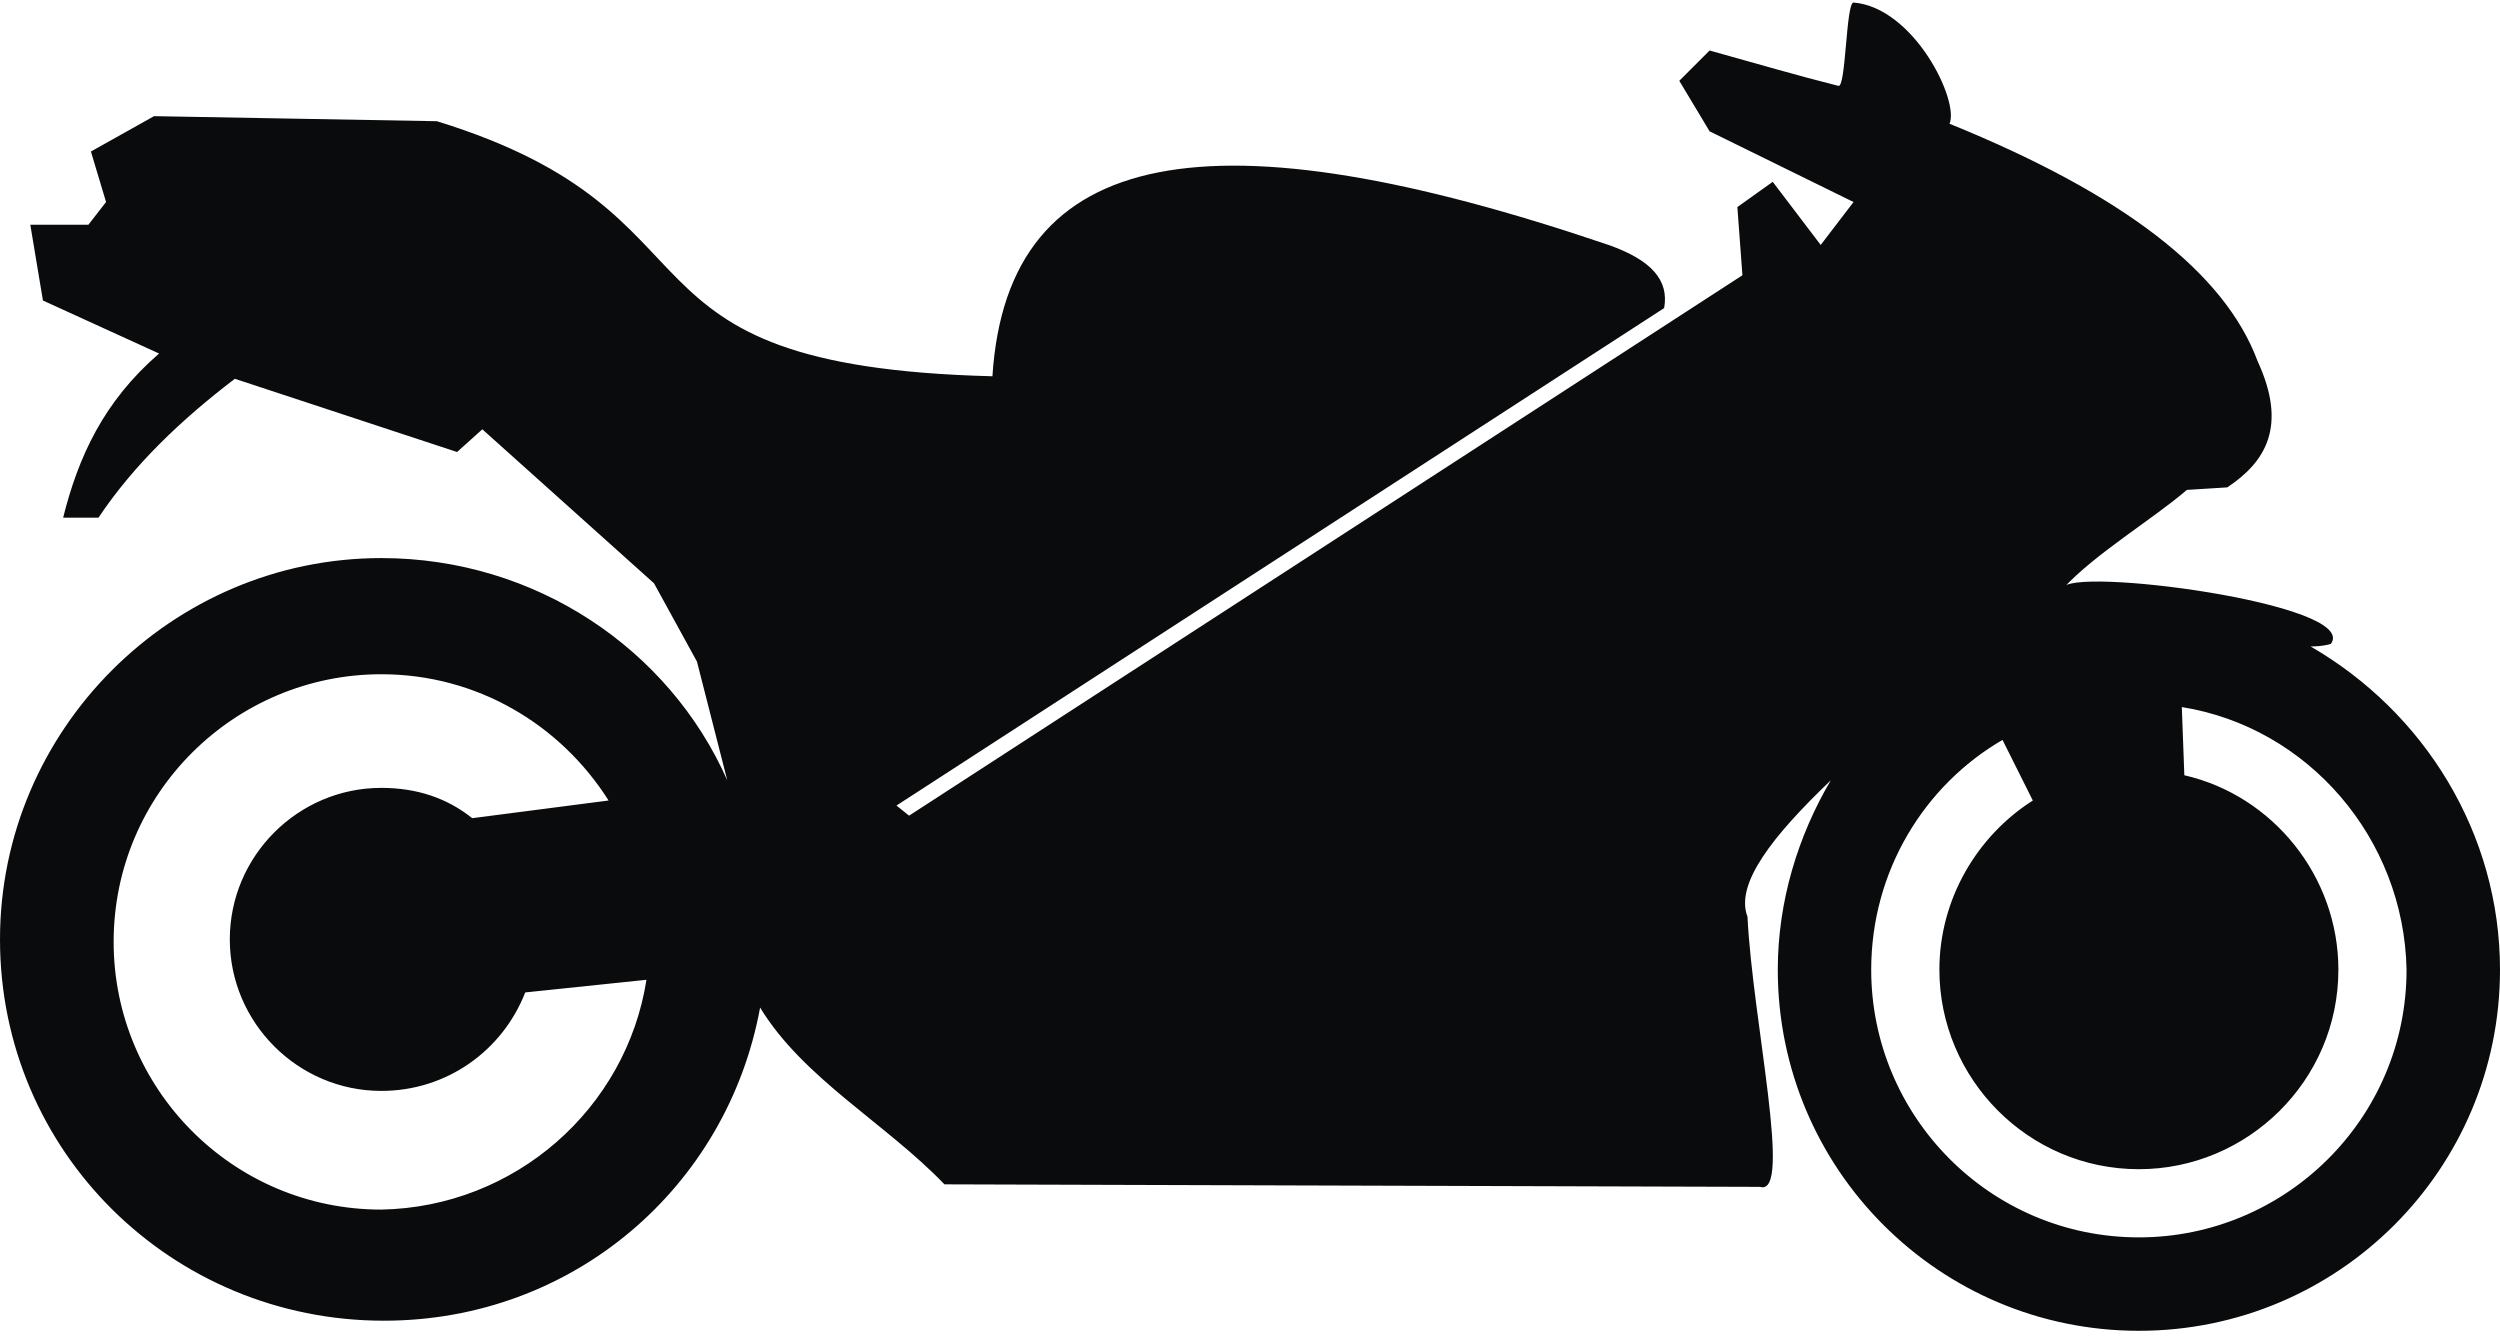
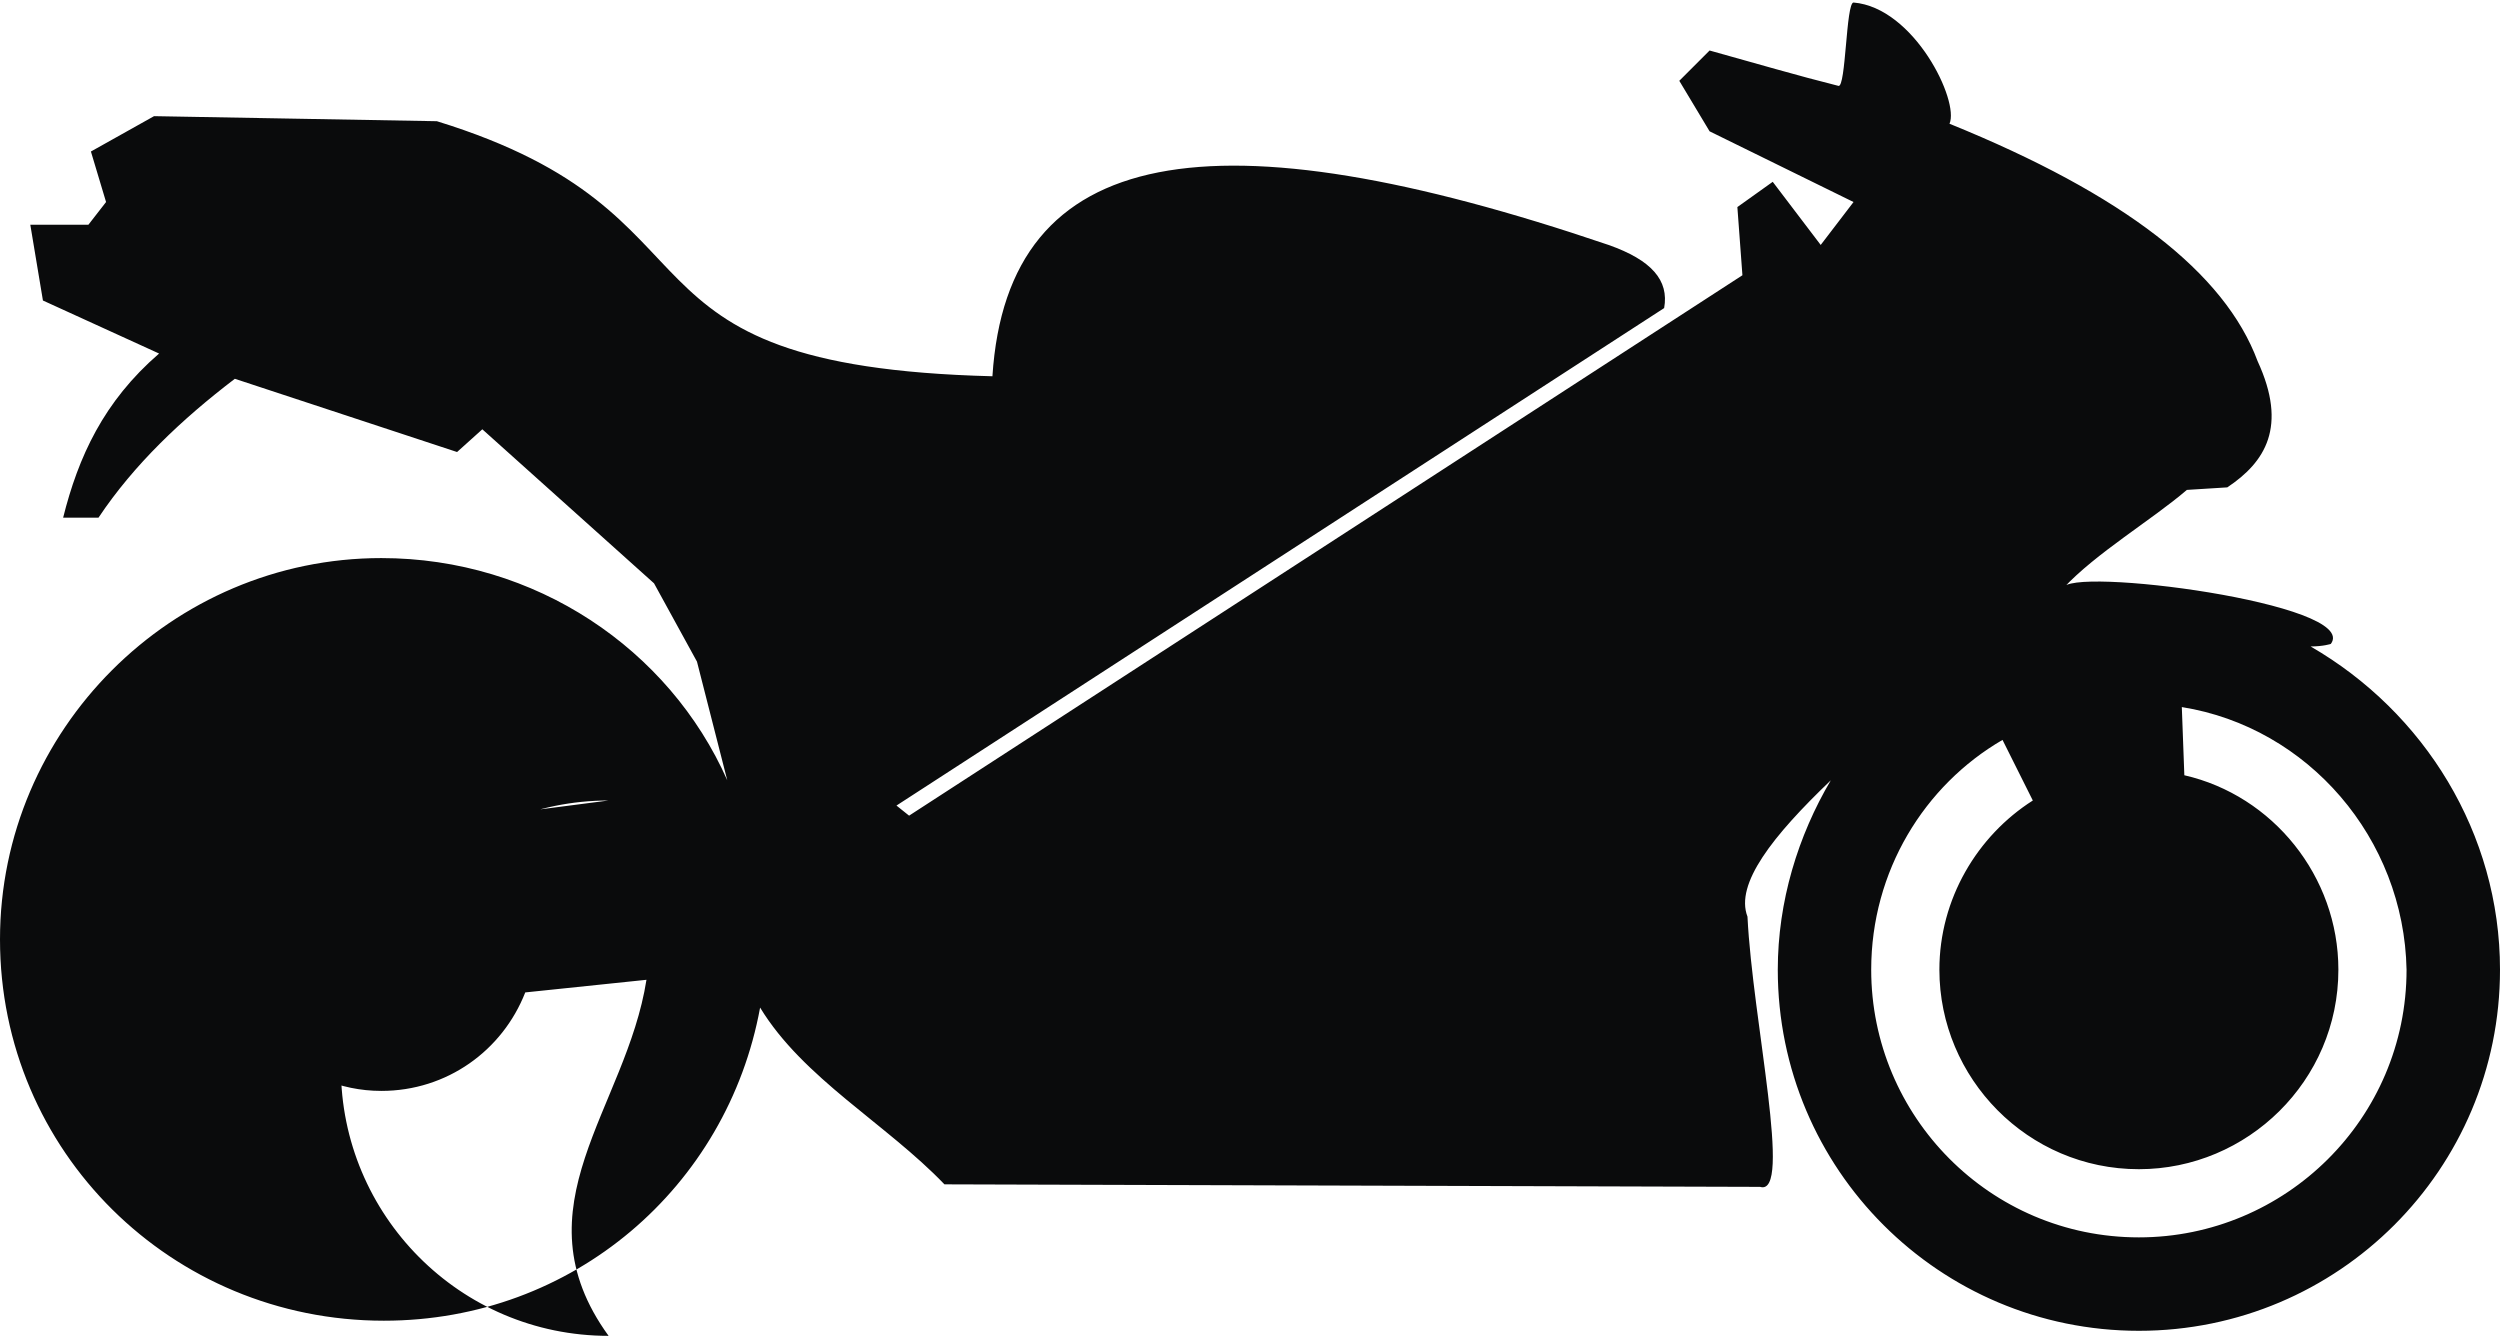
<svg xmlns="http://www.w3.org/2000/svg" version="1.1" id="Layer_1" x="0px" y="0px" viewBox="0 0 99 53" enable-background="new 0 0 99 53" xml:space="preserve">
  <g id="Layer_2">
-     <path fill="#0A0B0C" d="M25.6,38.8l-4.8,0.5c-0.9,2.3-3.1,3.9-5.7,3.9c-3.3,0-6-2.7-6-6c0-3.3,2.7-6,6-6c1.4,0,2.6,0.4,3.6,1.2             l5.4-0.7c-1.9-3-5.2-5-9-5c-5.8,0-10.6,4.7-10.6,10.6c0,5.8,4.7,10.6,10.6,10.6C20.4,47.8,24.8,43.9,25.6,38.8L25.6,38.8z              M69.5,18.2h1.8l-6.9,6.7l-1.7,0C62.7,24.9,69.5,18.2,69.5,18.2z M3.6,6l2.5-1.4l11.2,0.2c12,3.7,6.2,9.7,22,10.1             c0.6-9.3,8.8-10.5,24.4-5.2c1.7,0.6,2.4,1.4,2.2,2.5L35.5,31.9l0.5,0.4l33-21.4l-0.2-2.7l1.4-1l1.9,2.5l1.3-1.7l-5.7-2.8l-1.2-2             L67.7,2c1.8,0.5,3.5,1,5.1,1.4c0.3,0.1,0.3-3.3,0.6-3.3c2.4,0.2,4.2,3.9,3.8,4.8c6.9,2.8,10.9,5.9,12.2,9.4c1.2,2.6,0.3,4-1.2,5             l-1.6,0.1c-1.4,1.2-3.6,2.5-4.9,3.9c0.1-0.9,11.8,0.6,10.6,2.2c0,0-0.3,0.1-0.8,0.1C96,28.2,99,33,99,38.4             c0,7.9-6.4,14.3-14.3,14.3c-7.9,0-14.3-6.4-14.3-14.3c0-2.7,0.8-5.3,2.1-7.5c-2.3,2.2-3.8,4.1-3.3,5.4c0.2,4.1,1.8,11.1,0.5,10.7             l-32.3-0.1c-2.3-2.4-5.6-4.2-7.3-7c-1.3,7.1-7.4,12.4-14.9,12.4C6.8,52.3,0,45.6,0,37.2c0-8.3,6.8-15.1,15.1-15.1             c6.1,0,11.4,3.6,13.7,8.8l-1.2-4.7l-1.7-3.1L19.1,17l-1,0.9L9.3,15c-2.1,1.6-4,3.4-5.4,5.5l-1.4,0c0.6-2.4,1.6-4.6,3.8-6.5             l-4.6-2.1l-0.5-3l2.3,0l0.7-0.9L3.6,6L3.6,6z M86.4,28l0.1,2.7c3.5,0.8,6.1,4,6.1,7.7c0,4.4-3.6,7.9-7.9,7.9             c-4.4,0-7.9-3.6-7.9-7.9c0-2.8,1.5-5.3,3.7-6.7c-0.4-0.8-0.8-1.6-1.2-2.4c-3.1,1.8-5.2,5.2-5.2,9.1c0,5.8,4.7,10.6,10.6,10.6             c5.8,0,10.6-4.7,10.6-10.6C95.2,33.2,91.4,28.8,86.4,28L86.4,28z" />
+     <path fill="#0A0B0C" d="M25.6,38.8l-4.8,0.5c-0.9,2.3-3.1,3.9-5.7,3.9c-3.3,0-6-2.7-6-6c0-3.3,2.7-6,6-6c1.4,0,2.6,0.4,3.6,1.2             l5.4-0.7c-5.8,0-10.6,4.7-10.6,10.6c0,5.8,4.7,10.6,10.6,10.6C20.4,47.8,24.8,43.9,25.6,38.8L25.6,38.8z              M69.5,18.2h1.8l-6.9,6.7l-1.7,0C62.7,24.9,69.5,18.2,69.5,18.2z M3.6,6l2.5-1.4l11.2,0.2c12,3.7,6.2,9.7,22,10.1             c0.6-9.3,8.8-10.5,24.4-5.2c1.7,0.6,2.4,1.4,2.2,2.5L35.5,31.9l0.5,0.4l33-21.4l-0.2-2.7l1.4-1l1.9,2.5l1.3-1.7l-5.7-2.8l-1.2-2             L67.7,2c1.8,0.5,3.5,1,5.1,1.4c0.3,0.1,0.3-3.3,0.6-3.3c2.4,0.2,4.2,3.9,3.8,4.8c6.9,2.8,10.9,5.9,12.2,9.4c1.2,2.6,0.3,4-1.2,5             l-1.6,0.1c-1.4,1.2-3.6,2.5-4.9,3.9c0.1-0.9,11.8,0.6,10.6,2.2c0,0-0.3,0.1-0.8,0.1C96,28.2,99,33,99,38.4             c0,7.9-6.4,14.3-14.3,14.3c-7.9,0-14.3-6.4-14.3-14.3c0-2.7,0.8-5.3,2.1-7.5c-2.3,2.2-3.8,4.1-3.3,5.4c0.2,4.1,1.8,11.1,0.5,10.7             l-32.3-0.1c-2.3-2.4-5.6-4.2-7.3-7c-1.3,7.1-7.4,12.4-14.9,12.4C6.8,52.3,0,45.6,0,37.2c0-8.3,6.8-15.1,15.1-15.1             c6.1,0,11.4,3.6,13.7,8.8l-1.2-4.7l-1.7-3.1L19.1,17l-1,0.9L9.3,15c-2.1,1.6-4,3.4-5.4,5.5l-1.4,0c0.6-2.4,1.6-4.6,3.8-6.5             l-4.6-2.1l-0.5-3l2.3,0l0.7-0.9L3.6,6L3.6,6z M86.4,28l0.1,2.7c3.5,0.8,6.1,4,6.1,7.7c0,4.4-3.6,7.9-7.9,7.9             c-4.4,0-7.9-3.6-7.9-7.9c0-2.8,1.5-5.3,3.7-6.7c-0.4-0.8-0.8-1.6-1.2-2.4c-3.1,1.8-5.2,5.2-5.2,9.1c0,5.8,4.7,10.6,10.6,10.6             c5.8,0,10.6-4.7,10.6-10.6C95.2,33.2,91.4,28.8,86.4,28L86.4,28z" />
  </g>
</svg>